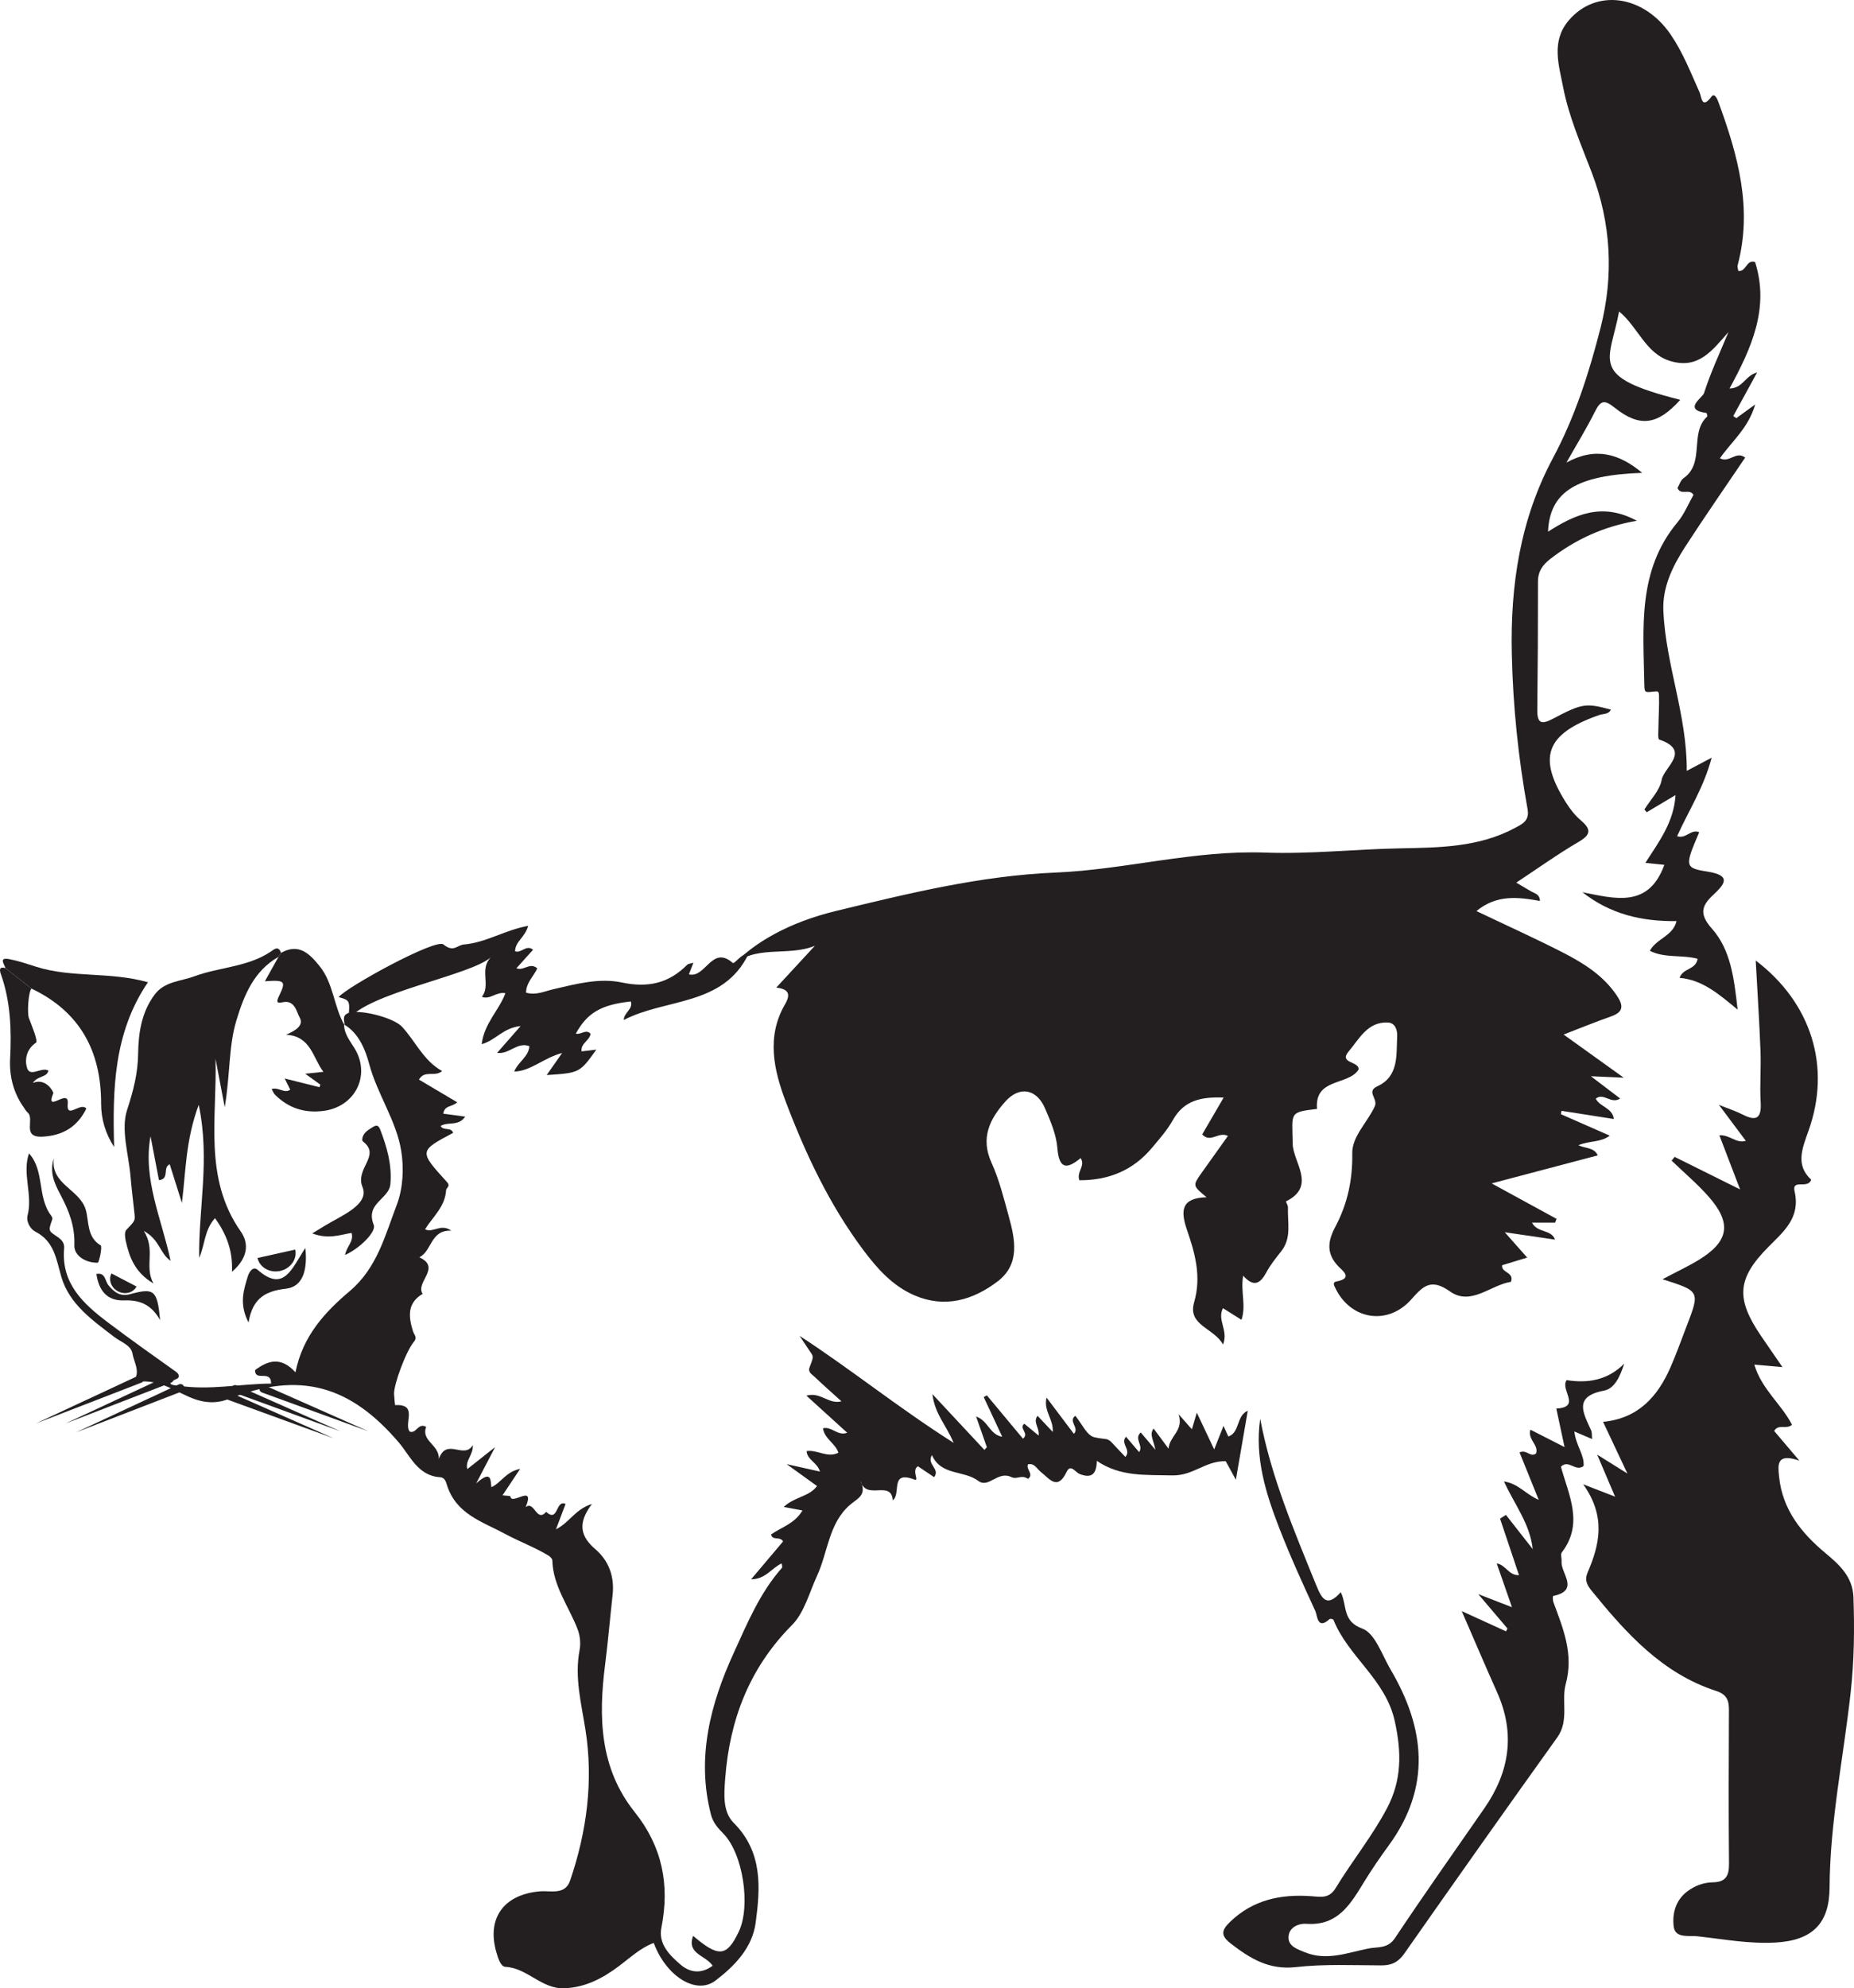
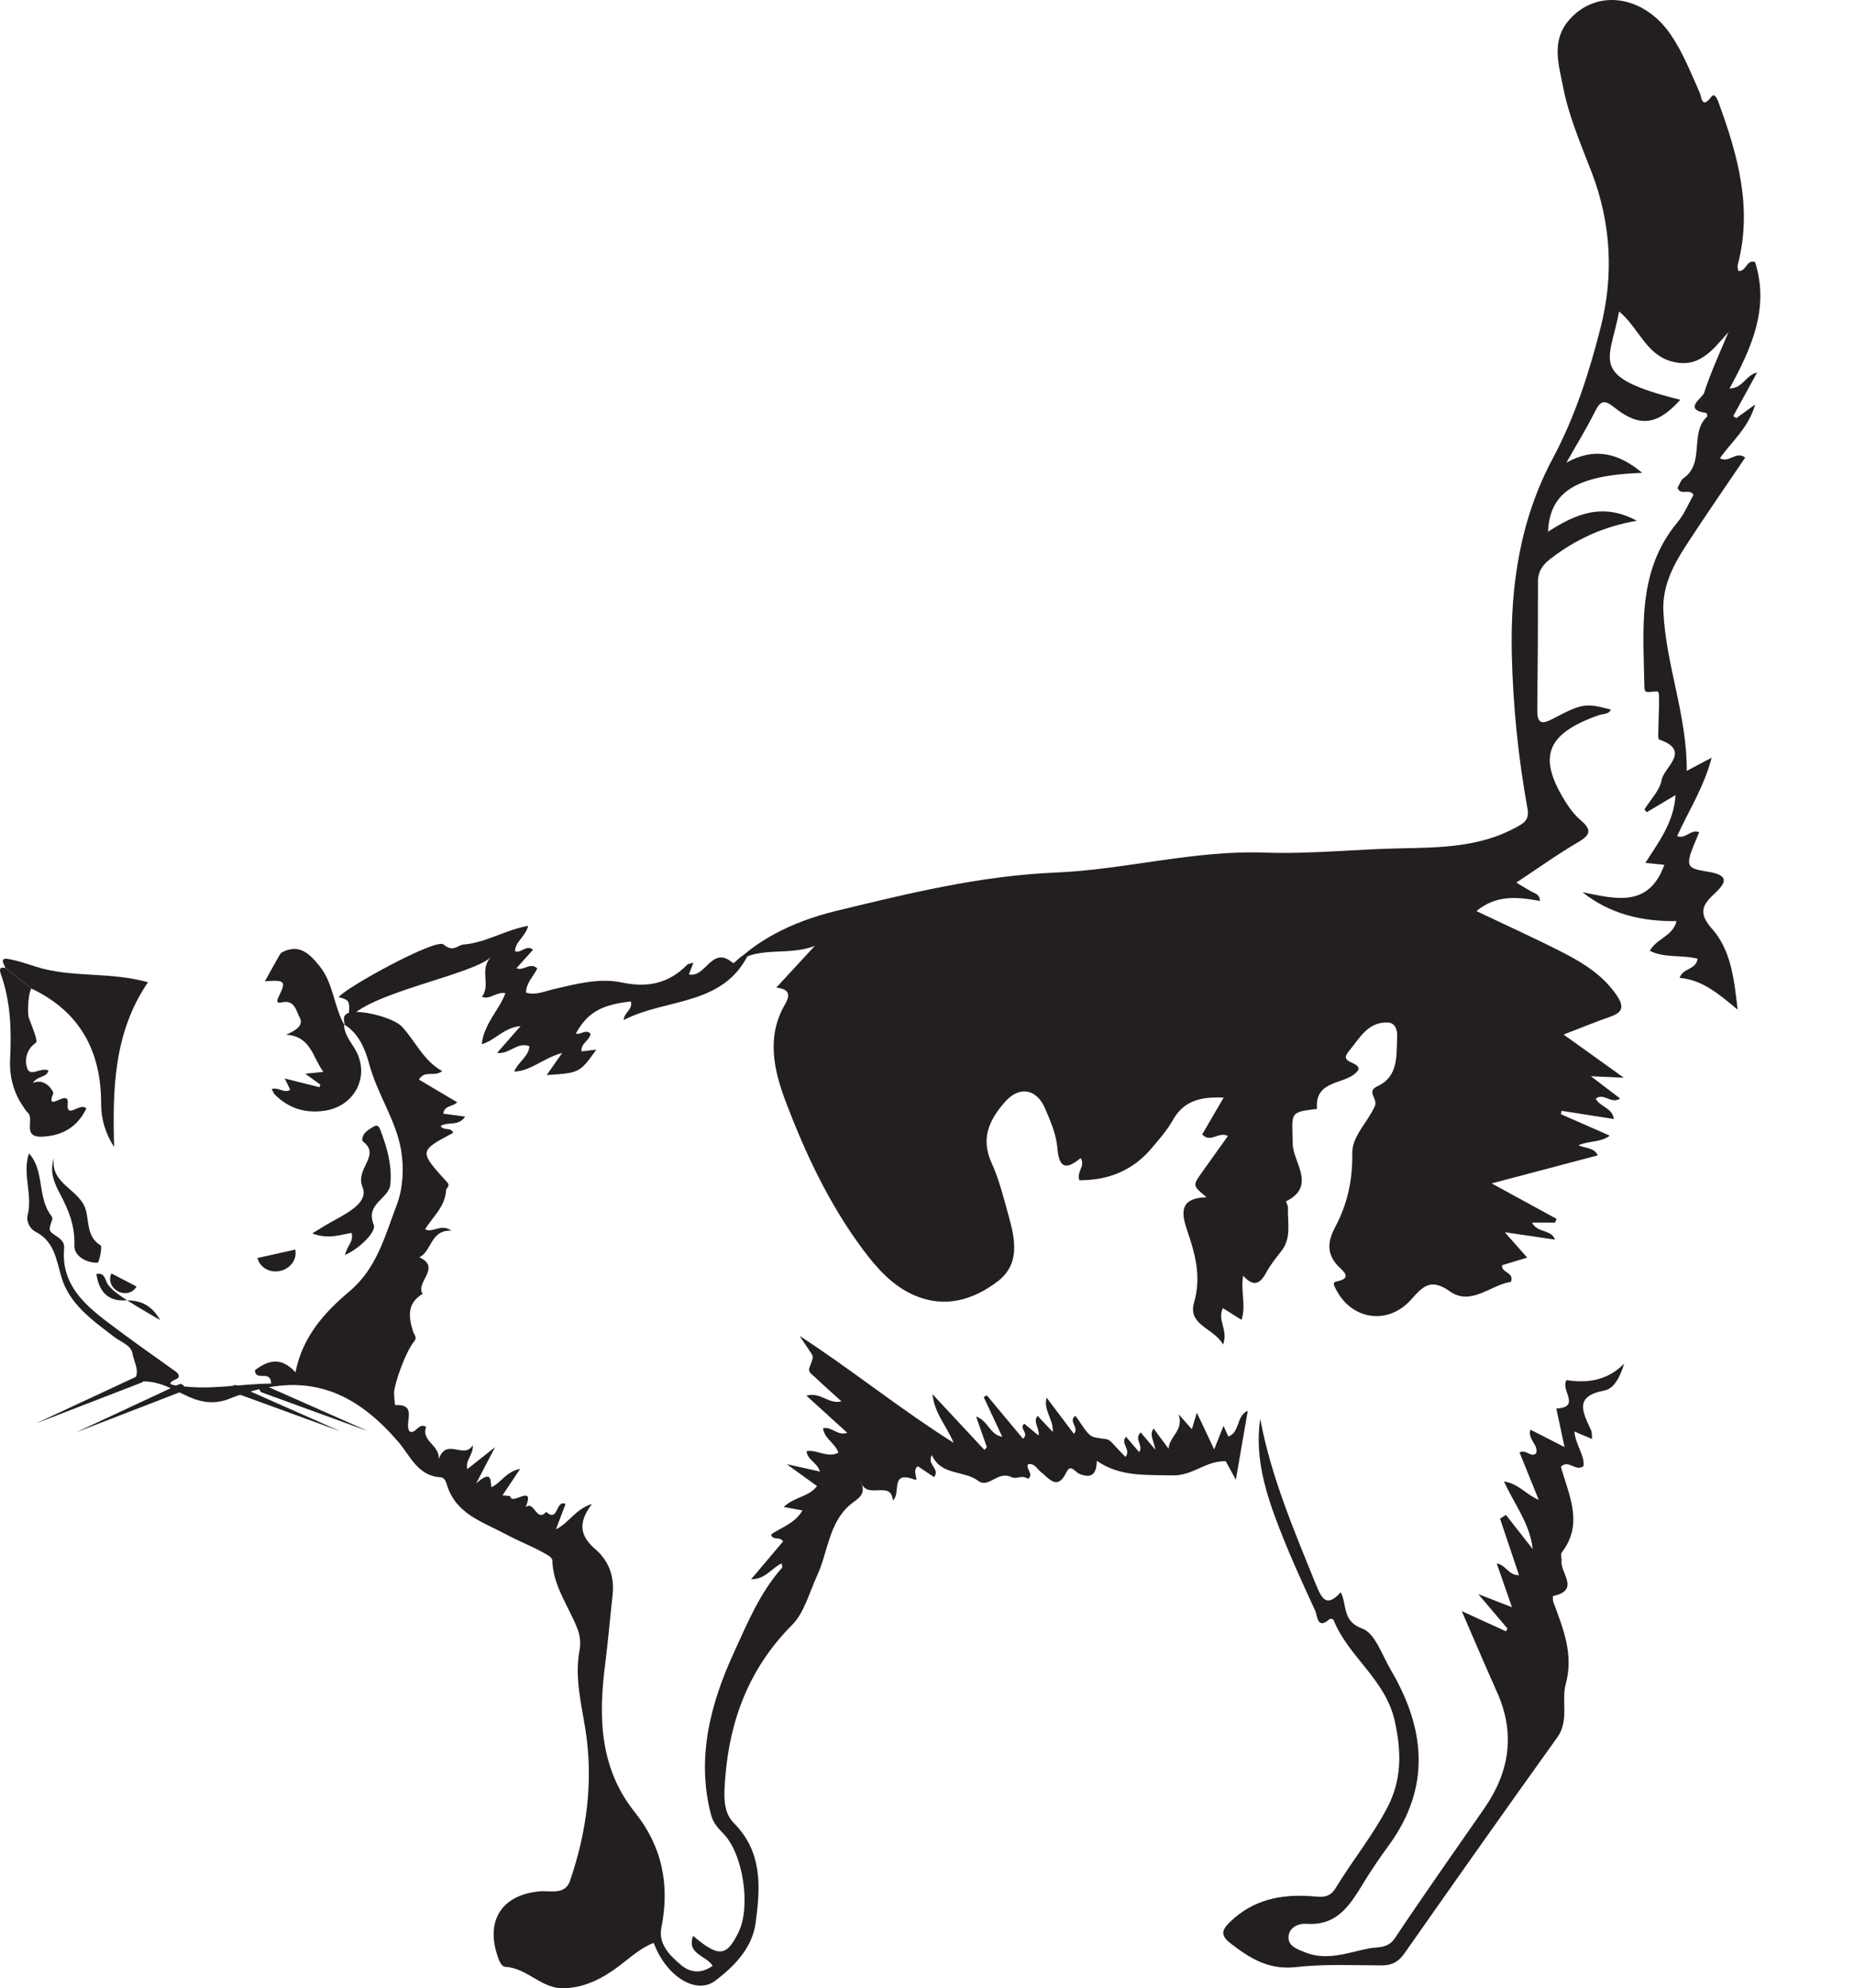
<svg xmlns="http://www.w3.org/2000/svg" width="243.494pt" height="260.969pt" viewBox="0 0 243.494 260.969" version="1.1">
  <defs>
    <clipPath id="clip1">
      <path d="M 207 126 L 243.492 126 L 243.492 255 L 207 255 Z M 207 126 " />
    </clipPath>
    <clipPath id="clip2">
      <path d="M 3 132 L 164 132 L 164 260.969 L 3 260.969 Z M 3 132 " />
    </clipPath>
  </defs>
  <g id="surface1">
    <path style=" stroke:none;fill-rule:evenodd;fill:rgb(13.73%,12.16%,12.549%);fill-opacity:1;" d="M 216.266 106.609 C 217.457 105.898 218.652 105.188 220.055 104.355 C 219.84 107.906 217.883 110.469 216.094 113.25 C 217.02 113.348 217.809 113.43 218.586 113.512 C 216.516 119.219 212.133 117.961 207.828 117.105 C 211.473 119.977 215.594 120.957 220.188 120.895 C 219.695 122.906 217.535 123.172 216.684 124.797 C 218.648 125.789 220.848 125.285 222.953 125.84 C 222.742 127.316 221.031 127.027 220.586 128.344 C 223.578 128.609 225.703 130.438 228.211 132.516 C 227.742 128.387 227.312 124.672 224.824 121.875 C 223.176 120.016 223.434 118.914 225 117.461 C 226.5 116.062 227.473 114.906 224.238 114.398 C 221.219 113.922 221.258 113.68 223.164 109.238 C 222.102 108.746 221.438 110.16 220.266 109.75 C 221.73 106.473 223.742 103.434 224.801 99.449 C 223.594 100.09 222.762 100.527 221.527 101.18 C 221.582 93.914 218.781 87.273 218.457 80.227 C 218.309 77.047 219.688 74.289 221.355 71.715 C 223.895 67.797 226.562 63.965 229.203 60.059 C 227.977 59.133 227.141 60.816 225.887 60.148 C 227.359 58.016 229.609 56.227 230.52 53.086 C 229.512 53.816 228.773 54.352 228.039 54.883 C 227.906 54.793 227.77 54.703 227.637 54.609 C 228.629 52.793 229.625 50.977 230.77 48.883 C 229.168 49.324 228.926 50.953 227.148 50.992 C 230.016 45.711 232.426 40.461 230.504 34.395 C 229.367 34 229.352 35.684 228.305 35.566 C 228.27 35.328 228.152 35.039 228.215 34.801 C 230.203 27.336 228.234 20.344 225.695 13.418 C 225.523 12.941 225.168 12.164 224.773 12.688 C 223.473 14.422 223.465 12.68 223.223 12.145 C 222.059 9.555 221.031 6.891 219.418 4.535 C 215.84 -0.695 209.598 -1.527 206.016 2.695 C 203.699 5.43 204.727 8.516 205.293 11.441 C 206.047 15.328 207.648 18.977 209.059 22.664 C 211.605 29.328 211.953 36.18 210.211 43.012 C 208.715 48.891 206.859 54.695 203.965 60.105 C 199.668 68.133 198.352 76.738 198.551 85.801 C 198.703 92.684 199.402 99.453 200.621 106.195 C 200.895 107.711 199.977 108.129 198.973 108.668 C 194.219 111.227 188.984 111.246 183.824 111.348 C 177.93 111.465 172.004 112.117 166.168 111.906 C 156.793 111.562 147.812 114.145 138.613 114.527 C 128.738 114.941 119.285 117.27 109.805 119.562 C 103.637 121.055 99 123.699 96.078 126.859 C 99.121 123.875 103.367 125.629 107.023 124.137 C 105.379 125.918 103.73 127.699 101.957 129.617 C 103.41 129.812 103.965 130.328 103.098 131.82 C 100.621 136.09 101.629 140.469 103.227 144.68 C 105.828 151.523 108.945 158.129 113.359 164.039 C 115.199 166.5 117.234 168.793 120.133 170.031 C 124.109 171.73 127.781 170.633 130.992 168.211 C 134.031 165.918 133.316 162.637 132.457 159.539 C 131.809 157.199 131.219 154.805 130.219 152.609 C 128.746 149.363 129.977 146.891 132.023 144.59 C 133.871 142.512 136.125 142.883 137.246 145.469 C 137.965 147.129 138.723 148.895 138.867 150.66 C 139.082 153.391 140.043 153.559 141.926 152 C 142.594 153.059 141.355 153.773 141.758 154.91 C 145.551 154.926 148.789 153.645 151.285 150.664 C 152.266 149.496 153.297 148.336 154.035 147.016 C 155.484 144.426 157.746 143.938 160.707 144.059 C 159.688 145.809 158.789 147.355 157.891 148.895 C 159 150.086 160.02 148.461 161.27 149.094 C 160.102 150.727 158.953 152.324 157.816 153.934 C 156.625 155.617 156.633 155.621 158.465 157.141 C 155.184 157.246 154.992 158.812 155.895 161.438 C 156.938 164.465 157.816 167.535 156.828 170.934 C 155.941 173.973 159.438 174.281 160.629 176.477 C 161.363 174.559 159.816 173.316 160.613 171.699 C 161.297 172.129 162.055 172.605 163.051 173.23 C 163.688 171.332 162.906 169.531 163.27 167.438 C 164.727 169.074 165.578 168.383 166.348 166.945 C 166.875 165.973 167.594 165.09 168.281 164.215 C 169.664 162.457 169.078 160.418 169.152 158.473 C 169.164 158.207 168.855 157.703 168.887 157.688 C 172.953 155.684 169.816 152.551 169.777 150.137 C 169.707 145.984 169.258 145.992 172.969 145.547 C 172.617 141.434 177.105 142.512 178.426 140.379 C 178.547 139.266 175.777 139.602 177.125 138.004 C 178.52 136.352 179.605 134.09 182.27 134.207 C 183.227 134.246 183.539 135.168 183.496 136.027 C 183.375 138.5 183.723 141.266 180.91 142.57 C 179.359 143.289 181.027 144.172 180.551 145.215 C 179.602 147.305 177.559 149.148 177.598 151.375 C 177.656 154.859 176.969 158.02 175.379 161.008 C 174.363 162.914 174.168 164.543 175.781 166.223 C 176.293 166.754 177.758 167.773 175.543 168.191 C 174.973 168.297 175.191 168.688 175.395 169.098 C 177.398 173.227 182.254 174.035 185.348 170.551 C 186.91 168.789 187.934 167.734 190.434 169.504 C 193.188 171.449 195.762 168.652 198.438 168.242 C 198.918 166.945 197.105 167.066 197.285 166.062 C 198.324 165.746 199.371 165.43 200.574 165.062 C 199.613 163.98 198.758 163.012 197.629 161.734 C 200.082 162.094 202.133 162.395 204.23 162.703 C 203.727 161.316 201.902 161.859 201.207 160.473 L 204.238 160.473 C 204.301 160.305 204.363 160.141 204.43 159.977 C 201.789 158.535 199.152 157.094 195.906 155.324 C 201.012 153.977 205.418 152.812 209.844 151.645 C 209.352 150.578 208.25 150.77 207.297 150.312 C 208.766 149.695 210.191 149.98 211.414 149.055 C 209.227 148.094 207.113 147.168 205 146.238 C 205.027 146.09 205.055 145.945 205.082 145.797 C 207.352 146.148 209.617 146.504 211.953 146.871 C 211.762 145.379 210.133 145.312 209.578 144.203 C 210.621 143.352 211.586 144.984 212.781 144.18 C 211.598 143.281 210.461 142.418 208.938 141.258 C 210.445 141.324 211.426 141.367 213.254 141.449 C 210.336 139.355 208.039 137.707 205.355 135.785 C 207.719 134.875 209.629 134.09 211.578 133.41 C 213.18 132.852 213.262 132.043 212.375 130.711 C 210.609 128.066 208.031 126.445 205.32 125.051 C 201.648 123.172 197.883 121.477 193.906 119.578 C 196.59 117.383 199.359 117.738 202.242 118.25 C 202.23 117.383 201.617 117.285 201.156 117.031 C 200.629 116.742 200.117 116.422 199.141 115.844 C 202.008 113.949 204.586 112.102 207.312 110.508 C 208.934 109.562 209.02 108.871 207.633 107.688 C 206.871 107.039 206.215 106.211 205.68 105.359 C 201.949 99.453 202.922 96.34 210.012 93.855 C 210.559 93.664 211.242 93.801 211.566 93.137 C 208.328 92.277 207.824 92.285 204.031 94.297 C 202.496 95.113 201.875 95.035 201.898 93.141 C 201.965 87.551 201.996 81.957 201.988 76.367 C 201.984 75 202.586 74.148 203.637 73.336 C 206.895 70.832 210.504 69.121 214.973 68.352 C 210.441 65.898 206.863 67.508 203.312 69.785 C 203.527 64.516 207.094 62.363 215.676 62.062 C 212.648 59.531 209.508 58.629 205.723 60.719 C 206.988 58.477 208.344 56.281 209.496 53.98 C 210.258 52.457 210.789 52.5 212.094 53.535 C 215.383 56.148 217.711 55.77 220.676 52.477 C 208.453 49.406 211.426 47.5 212.641 40.879 C 215.125 42.91 216.109 46.383 219.332 47.375 C 223.055 48.52 224.883 45.992 227.008 43.582 C 225.902 46.246 224.672 48.871 223.793 51.605 C 223.598 52.203 220.957 53.773 224.094 54.199 C 224.16 54.207 224.273 54.617 224.211 54.672 C 221.836 56.852 223.98 60.77 221.098 62.77 C 220.723 63.031 220.57 63.613 220.312 64.043 C 220.738 65.102 221.891 64.051 222.41 64.957 C 221.746 66.117 221.207 67.48 220.312 68.551 C 214.996 74.918 215.836 82.496 215.961 89.941 C 215.977 90.898 216.051 90.898 217.18 90.77 C 217.773 90.703 217.867 90.703 217.887 91.371 C 217.922 92.691 217.828 94.012 217.812 95.336 C 217.809 95.934 217.703 96.996 217.914 97.066 C 222.191 98.547 218.523 100.699 218.234 102.359 C 217.992 103.742 216.762 104.957 215.969 106.242 C 216.066 106.363 216.164 106.488 216.266 106.609 " />
    <g clip-path="url(#clip1)" clip-rule="nonzero">
-       <path style=" stroke:none;fill-rule:evenodd;fill:rgb(13.73%,12.16%,12.549%);fill-opacity:1;" d="M 218.34 167.902 C 223.277 169.469 223.281 169.473 221.5 174.09 C 220.809 175.887 220.164 177.703 219.391 179.465 C 217.711 183.297 215.172 186.168 210.539 186.621 C 211.59 188.852 212.52 190.82 213.734 193.406 C 212.199 192.445 211.23 191.84 209.766 190.926 C 210.605 192.902 211.27 194.453 212.113 196.438 C 210.789 195.926 209.828 195.551 207.926 194.816 C 210.961 199.078 210.074 202.746 208.52 206.363 C 208.078 207.379 208.418 208.031 209.047 208.805 C 213.57 214.359 218.305 219.652 225.418 221.949 C 226.754 222.383 227.078 223.164 227.07 224.426 C 227.035 231.133 227.016 237.844 227.078 244.547 C 227.094 246.145 226.719 247.031 224.938 247.059 C 223.719 247.074 222.551 247.52 221.559 248.281 C 220.023 249.457 219.598 251.25 219.824 252.918 C 220.031 254.43 221.844 254.023 222.895 254.137 C 226.316 254.512 229.719 255.16 233.199 254.961 C 238.008 254.684 240.258 252.484 240.285 247.762 C 240.336 239.102 242.121 230.629 243.062 222.07 C 243.52 217.91 243.57 213.762 243.418 209.598 C 243.32 206.984 241.594 205.383 239.785 203.883 C 236.562 201.207 234.074 198.109 233.648 193.758 C 233.504 192.273 233.285 190.66 236.316 191.711 C 234.926 190.074 233.988 188.969 233.008 187.816 C 233.594 186.832 234.605 187.672 235.352 187.004 C 233.988 184.32 231.355 182.336 230.402 179.109 C 231.48 179.207 232.422 179.289 234.094 179.434 C 232.953 177.773 232.129 176.586 231.316 175.391 C 227.945 170.453 228.109 167.82 232.289 163.621 C 234.324 161.578 236.477 159.785 235.691 156.367 C 235.305 154.676 237.453 156.129 237.871 154.836 C 235.789 152.922 236.676 150.773 237.523 148.406 C 240.52 140.016 237.918 131.645 230.586 126.07 C 230.809 130.188 231.066 134.086 231.215 137.984 C 231.301 140.215 231.105 142.461 231.238 144.688 C 231.359 146.777 230.668 147.215 228.859 146.281 C 228.094 145.883 227.262 145.621 225.754 145.012 C 227.227 146.98 228.23 148.324 229.285 149.734 C 228 150.125 227.199 148.918 225.812 149.008 C 226.652 151.199 227.465 153.316 228.535 156.113 C 225.32 154.516 222.629 153.18 219.938 151.844 C 219.805 152.008 219.672 152.172 219.539 152.336 C 221.164 153.898 222.898 155.359 224.387 157.043 C 227.492 160.559 227.078 162.953 223.059 165.395 C 221.691 166.223 220.23 166.902 218.34 167.902 " />
-     </g>
+       </g>
    <g clip-path="url(#clip2)" clip-rule="nonzero">
      <path style=" stroke:none;fill-rule:evenodd;fill:rgb(13.73%,12.16%,12.549%);fill-opacity:1;" d="M 45.195 134.465 C 47.164 135.629 48.016 137.883 48.488 139.648 C 49.547 143.621 52.035 147.039 52.691 151.031 C 53.066 153.32 52.934 155.977 52.117 158.117 C 50.586 162.117 49.539 166.402 45.949 169.445 C 42.707 172.184 39.758 175.328 38.805 180.117 C 36.887 178.012 35.195 178.566 33.496 179.828 C 33.484 181.406 35.609 179.695 35.605 181.598 C 31.574 181.621 27.543 182.512 23.43 181.875 C 23.254 181.848 21.301 181.793 23.211 180.98 C 23.594 180.812 23.578 180.379 23.117 180.051 C 20.125 177.914 17.117 175.797 14.184 173.578 C 10.953 171.141 8.02 168.473 8.422 163.859 C 8.496 163.023 7.977 162.625 7.344 162.203 C 6.328 161.523 6.371 161.473 6.871 160.031 C 6.918 159.898 6.812 159.676 6.711 159.543 C 4.859 157.109 5.887 153.676 3.809 151.383 C 2.883 154.027 4.328 156.797 3.621 159.539 C 3.422 160.305 3.953 161.301 4.629 161.648 C 7.133 162.922 7.375 165.246 8.062 167.605 C 9.105 171.176 12.16 173.297 14.996 175.473 C 15.863 176.141 17.219 176.551 17.398 177.656 C 17.633 179.109 19.184 181.074 15.949 182.07 C 19.602 180.215 22.234 182.207 24.828 183.348 C 26.688 184.164 28.363 184.285 30.098 183.598 C 39.367 179.918 46.031 181.855 52.426 189.387 C 53.812 191.023 54.91 193.715 57.766 193.883 C 58.434 193.918 58.562 194.484 58.703 194.93 C 59.918 198.734 63.289 199.691 66.379 201.348 C 68.246 202.352 70.246 203.086 72.059 204.188 C 72.273 204.316 72.535 204.594 72.539 204.809 C 72.633 208.219 74.734 210.871 75.875 213.879 C 76.184 214.691 76.281 215.707 76.121 216.562 C 75.438 220.145 76.34 223.531 76.891 227.035 C 77.949 233.742 77.07 240.406 74.871 246.84 C 74.207 248.773 72.316 248.117 70.898 248.242 C 66.18 248.652 63.926 251.738 65.168 256.16 C 65.395 256.969 65.742 258.121 66.371 258.152 C 69.281 258.297 71.137 261.102 74.152 260.965 C 76.953 260.84 79.195 259.625 81.34 258.016 C 82.785 256.934 84.117 255.664 85.859 255.012 C 87.469 259.375 91.426 261.895 93.965 259.957 C 96.465 258.055 98.801 255.664 99.242 252.375 C 99.867 247.727 100.184 243.086 96.352 239.246 C 94.891 237.785 95.094 235.434 95.242 233.441 C 95.828 225.723 98.41 218.922 104.035 213.27 C 105.629 211.668 106.301 209.004 107.312 206.812 C 108.742 203.703 108.84 199.922 111.629 197.52 C 112.637 196.648 113.898 196.27 113.004 194.336 C 113.727 197.051 117.047 194.148 117.254 196.922 C 118.402 196.047 116.809 192.953 120.09 194.191 C 120.816 194.465 119.668 193.008 120.551 192.449 C 121.199 192.883 121.922 193.367 122.684 193.879 C 123.52 192.77 121.656 192.223 122.395 190.98 C 123.602 193.723 126.574 192.934 128.48 194.367 C 129.848 195.398 131.02 193.012 132.812 193.863 C 133.613 194.242 134.105 193.496 135.016 194.102 C 135.844 193.469 134.676 192.844 135.02 192.188 C 135.879 192.012 136.191 192.805 136.707 193.207 C 137.844 194.09 138.875 195.711 140.086 193.184 C 140.609 192.086 141.238 193.246 141.789 193.461 C 143.289 194.055 144.016 193.578 144.047 191.738 C 147.121 193.844 150.441 193.559 153.902 193.648 C 156.742 193.723 158.25 191.734 160.977 191.785 C 161.102 192.016 161.551 192.832 162.312 194.215 C 162.902 190.805 163.383 188.012 163.875 185.164 C 162.328 185.844 162.879 187.98 161.34 188.543 C 161.305 188.555 160.957 187.727 160.691 187.145 C 160.297 188.137 159.945 189.02 159.465 190.238 C 158.672 188.562 158.008 187.156 157.184 185.418 C 156.906 186.352 156.73 186.941 156.535 187.594 C 156.074 187.07 155.688 186.633 154.797 185.625 C 155.48 187.84 153.617 188.41 153.469 190.141 C 152.73 189.145 152.129 188.332 151.512 187.5 C 150.906 188.273 151.52 189.039 151.742 190.285 C 150.859 189.234 150.352 188.637 149.82 188.012 C 148.879 188.848 150.219 189.711 149.609 190.594 C 149.02 189.902 148.453 189.246 147.883 188.574 C 147.09 189.492 148.629 190.301 147.801 191.223 C 147.234 190.625 146.668 190.047 146.125 189.449 C 145.387 188.641 145.309 189.008 143.715 188.637 C 142.73 188.406 142.062 186.828 141.23 185.828 C 140.227 186.516 141.82 187.418 141.035 188.191 C 139.879 186.66 138.738 185.145 137.453 183.441 C 137.012 185.16 138.379 186.262 138.262 187.945 C 137.477 187.113 136.875 186.473 136.27 185.832 C 135.609 186.652 136.543 187.367 136.406 188.418 C 135.672 187.812 135.098 187.34 134.527 186.867 C 133.75 187.473 135.246 188.137 134.348 188.828 C 132.77 186.938 131.191 185.039 129.613 183.145 C 129.473 183.219 129.336 183.293 129.195 183.367 C 129.984 185.051 130.77 186.734 131.629 188.578 C 129.957 188.297 129.797 186.469 128.195 185.918 C 128.711 187.387 129.16 188.664 129.609 189.945 C 129.5 190.062 129.395 190.184 129.285 190.301 C 127.184 188.047 125.082 185.793 122.457 182.98 C 122.797 185.672 124.234 186.957 125.242 189.375 C 117.93 184.734 111.762 179.715 105.016 175.336 C 105.488 176.039 105.949 176.75 106.426 177.445 C 106.855 178.07 106.863 178.066 106.324 179.465 C 106.078 180.105 106.633 180.379 106.965 180.691 C 108.062 181.742 109.207 182.746 110.512 183.926 C 108.852 184.375 107.762 182.645 105.91 183.184 C 107.801 184.902 109.5 186.445 111.27 188.051 C 110.027 188.527 109.246 187.188 108.09 187.461 C 108.27 188.855 109.73 189.441 110.113 190.676 C 108.641 191.406 107.332 190.234 105.93 190.461 C 106.027 191.641 107.332 191.926 107.688 193.145 C 106.414 192.859 105.238 192.598 103.316 192.172 C 104.996 193.379 106.086 194.164 107.305 195.047 C 106.254 196.465 104.391 196.426 102.926 197.789 C 103.871 197.965 104.543 198.09 105.391 198.25 C 104.375 199.984 102.641 200.441 101.277 201.395 C 101.438 202.273 102.449 201.582 102.844 202.32 C 101.535 203.875 100.18 205.473 98.648 207.281 C 100.547 207.293 101.363 205.781 102.66 205.199 C 102.684 205.438 102.785 205.691 102.703 205.777 C 99.801 209.039 98.121 213.109 96.375 216.926 C 93.332 223.562 91.422 230.68 93.379 238.188 C 93.656 239.246 94.285 239.934 95.008 240.672 C 97.59 243.309 98.629 250.18 97.023 253.543 C 95.449 256.84 94.383 256.941 91.031 254.086 C 90.145 256.477 92.719 256.637 93.594 258.008 C 92.102 259.109 90.633 258.926 89.398 257.875 C 87.938 256.629 86.438 255.141 86.863 253.012 C 87.98 247.395 86.98 242.367 83.371 237.855 C 78.742 232.074 78.586 225.363 79.477 218.441 C 79.863 215.426 80.113 212.395 80.453 209.371 C 80.723 206.969 79.992 204.887 78.199 203.344 C 76.297 201.707 75.766 200.004 77.742 197.402 C 75.539 198.082 74.82 199.82 73.016 200.727 C 73.535 199.355 73.91 198.367 74.277 197.398 C 72.945 196.777 73.363 199.91 71.73 198.434 C 70.449 199.902 70.195 196.902 69.039 197.816 C 70.348 194.621 67.137 197.691 67.027 196.391 C 67.02 196.332 66.473 196.32 65.996 196.266 C 66.754 195.129 67.445 194.098 68.309 192.797 C 66.449 193.145 65.801 194.637 64.539 195.199 C 64.395 194.309 64.617 192.855 62.535 194.703 C 63.418 193.012 63.992 191.906 65.023 189.938 C 63.395 191.223 62.469 191.957 61.375 192.82 C 61.066 191.676 62.145 191.039 62.102 189.672 C 60.93 191.621 58.664 188.617 57.637 191.48 C 57.699 189.594 55.262 189.129 55.973 187.281 C 54.922 186.676 54.668 188.234 53.812 187.898 C 52.965 186.863 54.992 184.242 51.891 184.426 C 51.875 184.426 51.781 183.484 51.754 182.98 C 51.688 181.777 53.305 177.363 54.371 176.094 C 54.852 175.523 54.383 175.188 54.254 174.773 C 53.652 172.855 53.43 171.051 55.508 169.82 C 54.492 168.309 58.043 166.391 55.07 165.02 C 56.754 164.207 56.508 161.398 59.273 161.531 C 57.883 160.523 56.867 161.891 55.824 161.344 C 56.852 159.691 58.473 158.379 58.59 156.188 C 58.602 155.91 59.215 155.703 58.699 155.141 C 55.008 151.086 55.02 151.074 59.508 148.691 C 59.273 147.883 58.215 148.469 57.875 147.785 C 58.844 147.176 60.207 147.879 61.094 146.559 C 60.051 146.418 59.137 146.297 58.219 146.176 C 58.371 145.043 59.379 145.312 60.047 144.68 C 58.34 143.668 56.688 142.684 55.023 141.699 C 55.793 140.379 57.082 141.418 58.07 140.578 C 55.613 139.227 54.574 136.668 52.781 134.746 C 51.672 133.555 47.062 132.359 45.656 133.004 C 44.875 133.363 45.273 134.027 45.25 134.57 C 45.246 134.562 45.195 134.465 45.195 134.465 " />
    </g>
    <path style=" stroke:none;fill-rule:evenodd;fill:rgb(13.73%,12.16%,12.549%);fill-opacity:1;" d="M 201.738 190.77 C 201 191.348 200.504 190.195 199.566 190.629 C 200.355 192.586 201.156 194.562 202.09 196.863 C 200.352 196.117 199.457 194.742 197.523 194.441 C 198.941 197.535 200.926 199.977 201.301 203.324 C 200.129 201.824 198.957 200.328 197.781 198.832 C 197.523 198.992 197.266 199.16 197.008 199.324 C 197.828 201.77 198.648 204.211 199.496 206.742 C 198.117 206.789 197.824 205.43 196.57 205.199 C 197.211 207.027 197.812 208.758 198.574 210.949 C 197.164 210.402 196.117 209.996 194.145 209.23 C 195.781 211.156 196.883 212.449 197.984 213.746 C 197.922 213.867 197.855 213.992 197.793 214.117 C 196.027 213.309 194.262 212.504 191.977 211.461 C 193.664 215.344 195.105 218.738 196.613 222.102 C 199.039 227.516 198.266 232.555 194.953 237.332 C 191.02 243 187.035 248.637 183.207 254.375 C 182.254 255.809 180.934 255.5 179.723 255.746 C 176.973 256.293 174.242 257.406 171.375 256.238 C 170.418 255.848 169.25 255.473 169.227 254.352 C 169.199 252.988 170.516 252.43 171.578 252.504 C 175.746 252.797 177.395 249.867 179.176 246.969 C 180.184 245.324 181.281 243.734 182.418 242.176 C 187.977 234.543 187.184 226.852 182.637 219.141 C 181.508 217.219 180.59 214.363 178.914 213.754 C 176.258 212.789 176.957 210.773 176.09 208.98 C 174.223 211.055 173.586 209.832 172.84 208 C 169.957 200.887 166.934 193.832 165.508 186.219 C 164.77 191.297 166.234 195.992 168.023 200.59 C 169.453 204.27 171.09 207.867 172.75 211.449 C 173.02 212.035 172.988 213.992 174.629 212.5 C 174.707 212.43 175.098 212.512 175.133 212.609 C 177.07 217.465 181.973 220.402 183.18 225.898 C 184.086 230.004 184.109 233.645 182.16 237.336 C 180.203 241.031 177.566 244.277 175.406 247.828 C 174.547 249.246 173.402 248.961 172.234 248.879 C 168.223 248.59 164.582 249.332 161.559 252.242 C 160.434 253.324 160.262 254.031 161.629 255.082 C 164.168 257.043 166.648 258.586 170.176 258.188 C 173.895 257.766 177.688 257.949 181.449 257.961 C 182.797 257.965 183.66 257.512 184.449 256.387 C 191.094 246.91 197.773 237.453 204.516 228.047 C 206.125 225.801 205.027 223.262 205.637 221.027 C 206.707 217.082 205.289 213.742 204.012 210.277 C 203.918 210.027 203.93 209.488 203.973 209.48 C 207.539 208.734 204.953 206.496 205.086 204.934 C 205.121 204.535 204.926 204.008 205.121 203.754 C 208.035 199.961 206.012 196.211 205.004 192.512 C 206.02 191.492 206.895 193.227 207.98 192.422 C 208.113 190.969 206.965 189.727 206.766 187.883 C 207.625 188.25 208.281 188.531 209.098 188.879 C 209.051 188.453 209.105 188.051 208.965 187.73 C 207.957 185.477 206.586 183.285 210.672 182.52 C 212.09 182.25 212.809 180.562 213.312 178.98 C 211.125 181.195 208.457 181.578 205.758 181.141 C 204.844 182.383 207.75 184.695 204.398 184.875 C 204.73 186.43 205.062 187.984 205.48 189.934 C 203.816 189.09 202.445 188.387 200.996 187.648 C 200.594 188.949 202.121 189.629 201.738 190.77 " />
-     <path style=" stroke:none;fill-rule:evenodd;fill:rgb(13.73%,12.16%,12.549%);fill-opacity:1;" d="M 36.906 125.066 C 36.57 124.023 35.93 124.656 35.539 124.914 C 32.531 126.93 28.836 126.922 25.543 128.137 C 23.703 128.816 21.613 128.797 20.309 130.543 C 18.602 132.832 18.18 135.52 18.141 138.316 C 18.109 140.852 17.508 143.199 16.695 145.672 C 15.848 148.254 16.891 151.465 17.141 154.395 C 17.277 156.012 17.484 157.621 17.656 159.234 C 17.77 160.262 17.723 160.219 16.586 161.43 C 16.332 161.699 16.41 162.406 16.512 162.867 C 16.988 164.973 17.676 166.973 20.152 168.461 C 18.906 166.164 20.484 164.105 18.891 161.566 C 20.996 162.723 20.984 164.523 22.402 165.48 C 21.242 159.965 18.734 154.836 19.77 149.129 C 20.137 151.047 20.504 152.961 20.875 154.895 C 22.328 154.758 21.312 153.188 22.293 152.82 C 22.828 154.508 23.359 156.199 23.891 157.891 C 24.406 153.746 24.375 149.637 26.098 145.012 C 27.613 152.188 26.055 158.637 26.156 165.102 C 26.93 163.387 26.812 161.465 28.238 159.883 C 29.707 161.941 30.59 164.086 30.465 166.926 C 32.465 165.207 32.805 163.32 31.613 161.625 C 26.695 154.621 28.527 146.66 28.305 138.969 C 28.652 140.797 29 142.625 29.516 145.324 C 30.246 140.973 30.012 137.355 31.043 133.949 C 32.051 130.621 33.332 127.441 36.578 125.586 C 36.688 125.414 36.797 125.242 36.906 125.066 " />
    <path style=" stroke:none;fill-rule:evenodd;fill:rgb(13.73%,12.16%,12.549%);fill-opacity:1;" d="M 73.828 138.207 C 72.938 139.477 72.387 140.266 71.797 141.105 C 76.133 140.816 76.133 140.816 78.32 137.766 C 77.59 137.852 77.012 137.922 76.383 137.996 C 76.227 136.938 77.445 136.59 77.562 135.68 C 76.941 135.016 76.273 135.863 75.625 135.664 C 77.121 132.934 78.957 131.863 82.855 131.445 C 83.156 132.484 81.926 132.91 81.926 133.875 C 87.422 131.004 94.969 132.105 98.312 125.203 C 97.359 125.105 96.48 126.598 96.223 126.375 C 93.48 123.988 92.668 128.445 90.477 127.883 C 90.664 127.402 90.844 126.945 91.074 126.355 C 90.723 126.469 90.398 126.477 90.238 126.641 C 87.824 129.074 85.082 129.676 81.672 128.953 C 78.695 128.324 75.637 129.152 72.668 129.84 C 71.5 130.113 70.359 130.672 69.09 130.285 C 69.09 129.004 70.074 128.145 70.566 127.105 C 69.605 126.242 68.801 127.477 67.824 127.086 C 68.582 126.246 69.293 125.453 70.008 124.656 C 69.102 123.918 68.469 125.172 67.645 124.855 C 67.676 123.551 68.949 123.039 69.371 121.516 C 66.305 122.07 63.805 123.73 60.93 123.965 C 60.031 124.039 59.578 125.059 58.234 123.957 C 57.238 123.141 45.535 129.539 44.473 130.871 C 45.992 131.305 45.992 131.305 45.73 133.852 C 48.184 130.32 61.871 128.023 64.477 125.629 C 62.902 127.207 64.5 129.289 63.289 130.836 C 64.379 131.254 65.152 130.137 66.379 130.359 C 65.551 132.598 63.59 134.309 63.266 137.047 C 65.074 136.559 66.082 134.895 68.375 134.672 C 67.184 136.031 66.281 137.059 65.289 138.188 C 66.906 138.418 67.906 136.703 69.527 137.312 C 69.438 138.703 68.062 139.34 67.535 140.648 C 69.754 140.574 71.32 138.879 73.828 138.207 " />
    <path style=" stroke:none;fill-rule:evenodd;fill:rgb(13.73%,12.16%,12.549%);fill-opacity:1;" d="M 36.906 125.066 C 36.797 125.242 36.688 125.414 36.578 125.586 C 35.996 126.633 35.41 127.68 34.789 128.793 C 37.438 128.605 37.605 128.762 36.633 130.754 C 36.301 131.434 36.32 131.734 37.039 131.562 C 38.73 131.16 38.922 132.789 39.348 133.531 C 39.965 134.617 38.742 135.301 37.57 135.812 C 40.844 135.988 41.066 138.828 42.473 140.68 C 41.781 140.754 41.129 140.82 40.086 140.93 C 40.922 141.531 41.496 141.945 42.07 142.359 C 42.035 142.473 42 142.586 41.961 142.699 C 40.543 142.348 39.125 141.988 37.391 141.555 C 37.676 142.133 37.898 142.578 38.117 143.027 C 37.336 143.57 36.598 142.648 35.68 142.938 C 35.855 143.246 35.941 143.512 36.117 143.684 C 37.891 145.449 40.004 146.129 42.504 145.805 C 46.598 145.273 48.707 141.211 46.613 137.676 C 46 136.641 45.188 135.734 45.191 134.453 C 45.195 134.465 45.246 134.562 45.25 134.57 C 43.824 132.125 43.82 129.074 41.961 126.789 C 40.625 125.145 39.238 123.758 36.906 125.066 " />
    <path style=" stroke:none;fill-rule:evenodd;fill:rgb(13.73%,12.16%,12.549%);fill-opacity:1;" d="M 4.125 129.75 C 10.492 132.77 13.289 137.957 13.281 144.848 C 13.277 146.887 13.844 148.762 14.988 150.551 C 14.785 143.012 14.902 135.586 19.43 128.922 C 14.41 127.504 9.41 128.371 4.746 126.887 C 3.594 126.52 2.438 126.125 1.258 125.895 C -0.219 125.605 0.555 126.516 0.711 127.066 C 1.844 127.957 2.984 128.852 4.125 129.75 " />
    <path style=" stroke:none;fill-rule:evenodd;fill:rgb(13.73%,12.16%,12.549%);fill-opacity:1;" d="M 4.125 129.75 C 2.984 128.852 1.844 127.957 0.711 127.066 C -0.207 126.801 -0.027 127.449 0.121 127.875 C 1.398 131.48 1.52 135.188 1.328 138.969 C 1.215 141.207 1.746 143.398 3.09 145.301 C 3.266 145.551 3.41 145.836 3.637 146.027 C 4.609 146.875 2.773 149.348 5.605 149.188 C 8.316 149.039 10.168 147.859 11.34 145.508 C 10.605 144.57 8.684 147.004 8.895 144.855 C 9.105 142.695 5.855 146.297 7.004 143.477 C 7.055 143.352 6.059 141.414 4.32 142.137 C 4.98 141.145 6.129 141.465 6.359 140.52 C 5.434 139.984 3.957 141.461 3.555 140.172 C 3.246 139.188 3.387 137.766 4.727 136.852 C 5.023 136.648 4.199 134.703 3.789 133.598 C 3.574 133.031 3.691 130.344 4.125 129.75 " />
    <path style=" stroke:none;fill-rule:evenodd;fill:rgb(13.73%,12.16%,12.549%);fill-opacity:1;" d="M 41.008 161.887 C 43.113 162.691 44.656 162.07 46.176 161.824 C 46.5 162.953 45.535 163.547 45.32 164.719 C 47.309 163.816 49.441 161.656 49.086 160.77 C 47.934 157.906 51.094 157.414 51.27 155.418 C 51.496 152.859 50.816 150.582 49.945 148.277 C 49.648 147.488 49.254 147.746 48.816 148.016 C 48.223 148.391 47.617 148.777 47.57 149.586 C 47.566 149.672 47.629 149.793 47.703 149.848 C 50.062 151.691 46.602 153.348 47.609 155.797 C 48.57 158.133 44.746 159.586 42.555 160.941 C 42.152 161.191 41.75 161.434 41.008 161.887 " />
    <path style=" stroke:none;fill-rule:evenodd;fill:rgb(13.73%,12.16%,12.549%);fill-opacity:1;" d="M 7.074 152.008 C 6.473 153.852 7.152 155.324 7.902 156.734 C 9.027 158.844 9.859 160.906 9.766 163.445 C 9.711 164.832 11.285 165.773 12.836 165.734 C 13 165.734 13.477 163.613 13.219 163.461 C 11.375 162.352 11.707 160.324 11.266 158.793 C 10.473 156.059 6.598 155.473 7.074 152.008 " />
-     <path style=" stroke:none;fill-rule:evenodd;fill:rgb(13.73%,12.16%,12.549%);fill-opacity:1;" d="M 40.105 163.801 C 38.312 166.48 37.312 169.707 33.832 166.664 C 33.223 166.133 32.703 166.996 32.551 167.508 C 32.012 169.297 31.363 171.121 32.641 173.582 C 33.18 170.367 34.852 169.461 37.566 169.141 C 39.832 168.879 40.395 166.602 40.105 163.801 " />
-     <path style=" stroke:none;fill-rule:evenodd;fill:rgb(13.73%,12.16%,12.549%);fill-opacity:1;" d="M 21.031 173.262 C 20.648 169.312 20.262 169 17.066 169.867 C 15.77 170.219 14.957 169.57 14.234 168.676 C 13.773 168.105 13.852 166.98 12.66 167.207 C 12.98 169.434 14.098 170.758 16.289 170.68 C 18.352 170.605 19.84 171.195 21.031 173.262 " />
+     <path style=" stroke:none;fill-rule:evenodd;fill:rgb(13.73%,12.16%,12.549%);fill-opacity:1;" d="M 21.031 173.262 C 15.77 170.219 14.957 169.57 14.234 168.676 C 13.773 168.105 13.852 166.98 12.66 167.207 C 12.98 169.434 14.098 170.758 16.289 170.68 C 18.352 170.605 19.84 171.195 21.031 173.262 " />
    <path style=" stroke:none;fill-rule:nonzero;fill:rgb(13.73%,12.16%,12.549%);fill-opacity:1;" d="M 33.82 165.113 C 34.102 166.355 35.434 167.117 36.801 166.812 C 38.172 166.504 39.055 165.25 38.777 164.008 " />
    <path style=" stroke:none;fill-rule:nonzero;fill:rgb(13.73%,12.16%,12.549%);fill-opacity:1;" d="M 14.637 167.141 C 14.207 167.965 14.594 169.02 15.5 169.492 C 16.41 169.969 17.496 169.688 17.93 168.859 " />
    <path style=" stroke:none;fill-rule:nonzero;fill:rgb(13.73%,12.16%,12.549%);fill-opacity:1;" d="M 18.578 181.473 L 4.703 186.836 L 18.184 180.555 C 18.438 180.438 18.734 180.547 18.852 180.797 C 18.965 181.047 18.859 181.344 18.609 181.461 C 18.598 181.465 18.586 181.469 18.578 181.473 " />
-     <path style=" stroke:none;fill-rule:nonzero;fill:rgb(13.73%,12.16%,12.549%);fill-opacity:1;" d="M 22.477 181.473 L 8.605 186.836 L 22.086 180.555 C 22.336 180.438 22.633 180.547 22.75 180.797 C 22.867 181.047 22.758 181.344 22.508 181.461 C 22.496 181.465 22.484 181.469 22.477 181.473 " />
    <path style=" stroke:none;fill-rule:nonzero;fill:rgb(13.73%,12.16%,12.549%);fill-opacity:1;" d="M 23.879 182.629 L 10.008 187.988 L 23.488 181.707 C 23.738 181.59 24.035 181.699 24.152 181.949 C 24.27 182.199 24.16 182.496 23.91 182.613 C 23.902 182.617 23.891 182.625 23.879 182.629 " />
-     <path style=" stroke:none;fill-rule:nonzero;fill:rgb(13.73%,12.16%,12.549%);fill-opacity:1;" d="M 30.203 182.758 L 43.801 188.773 L 29.828 183.684 C 29.566 183.59 29.434 183.305 29.527 183.043 C 29.625 182.781 29.91 182.648 30.172 182.746 C 30.18 182.75 30.191 182.754 30.203 182.758 " />
    <path style=" stroke:none;fill-rule:nonzero;fill:rgb(13.73%,12.16%,12.549%);fill-opacity:1;" d="M 31.094 181.836 L 44.691 187.855 L 30.719 182.766 C 30.461 182.672 30.324 182.383 30.418 182.125 C 30.516 181.863 30.801 181.73 31.062 181.824 C 31.07 181.828 31.082 181.832 31.094 181.836 " />
    <path style=" stroke:none;fill-rule:nonzero;fill:rgb(13.73%,12.16%,12.549%);fill-opacity:1;" d="M 34.777 181.836 L 48.375 187.855 L 34.402 182.766 C 34.145 182.672 34.012 182.383 34.105 182.125 C 34.199 181.863 34.484 181.73 34.746 181.824 C 34.758 181.828 34.766 181.832 34.777 181.836 " />
  </g>
</svg>